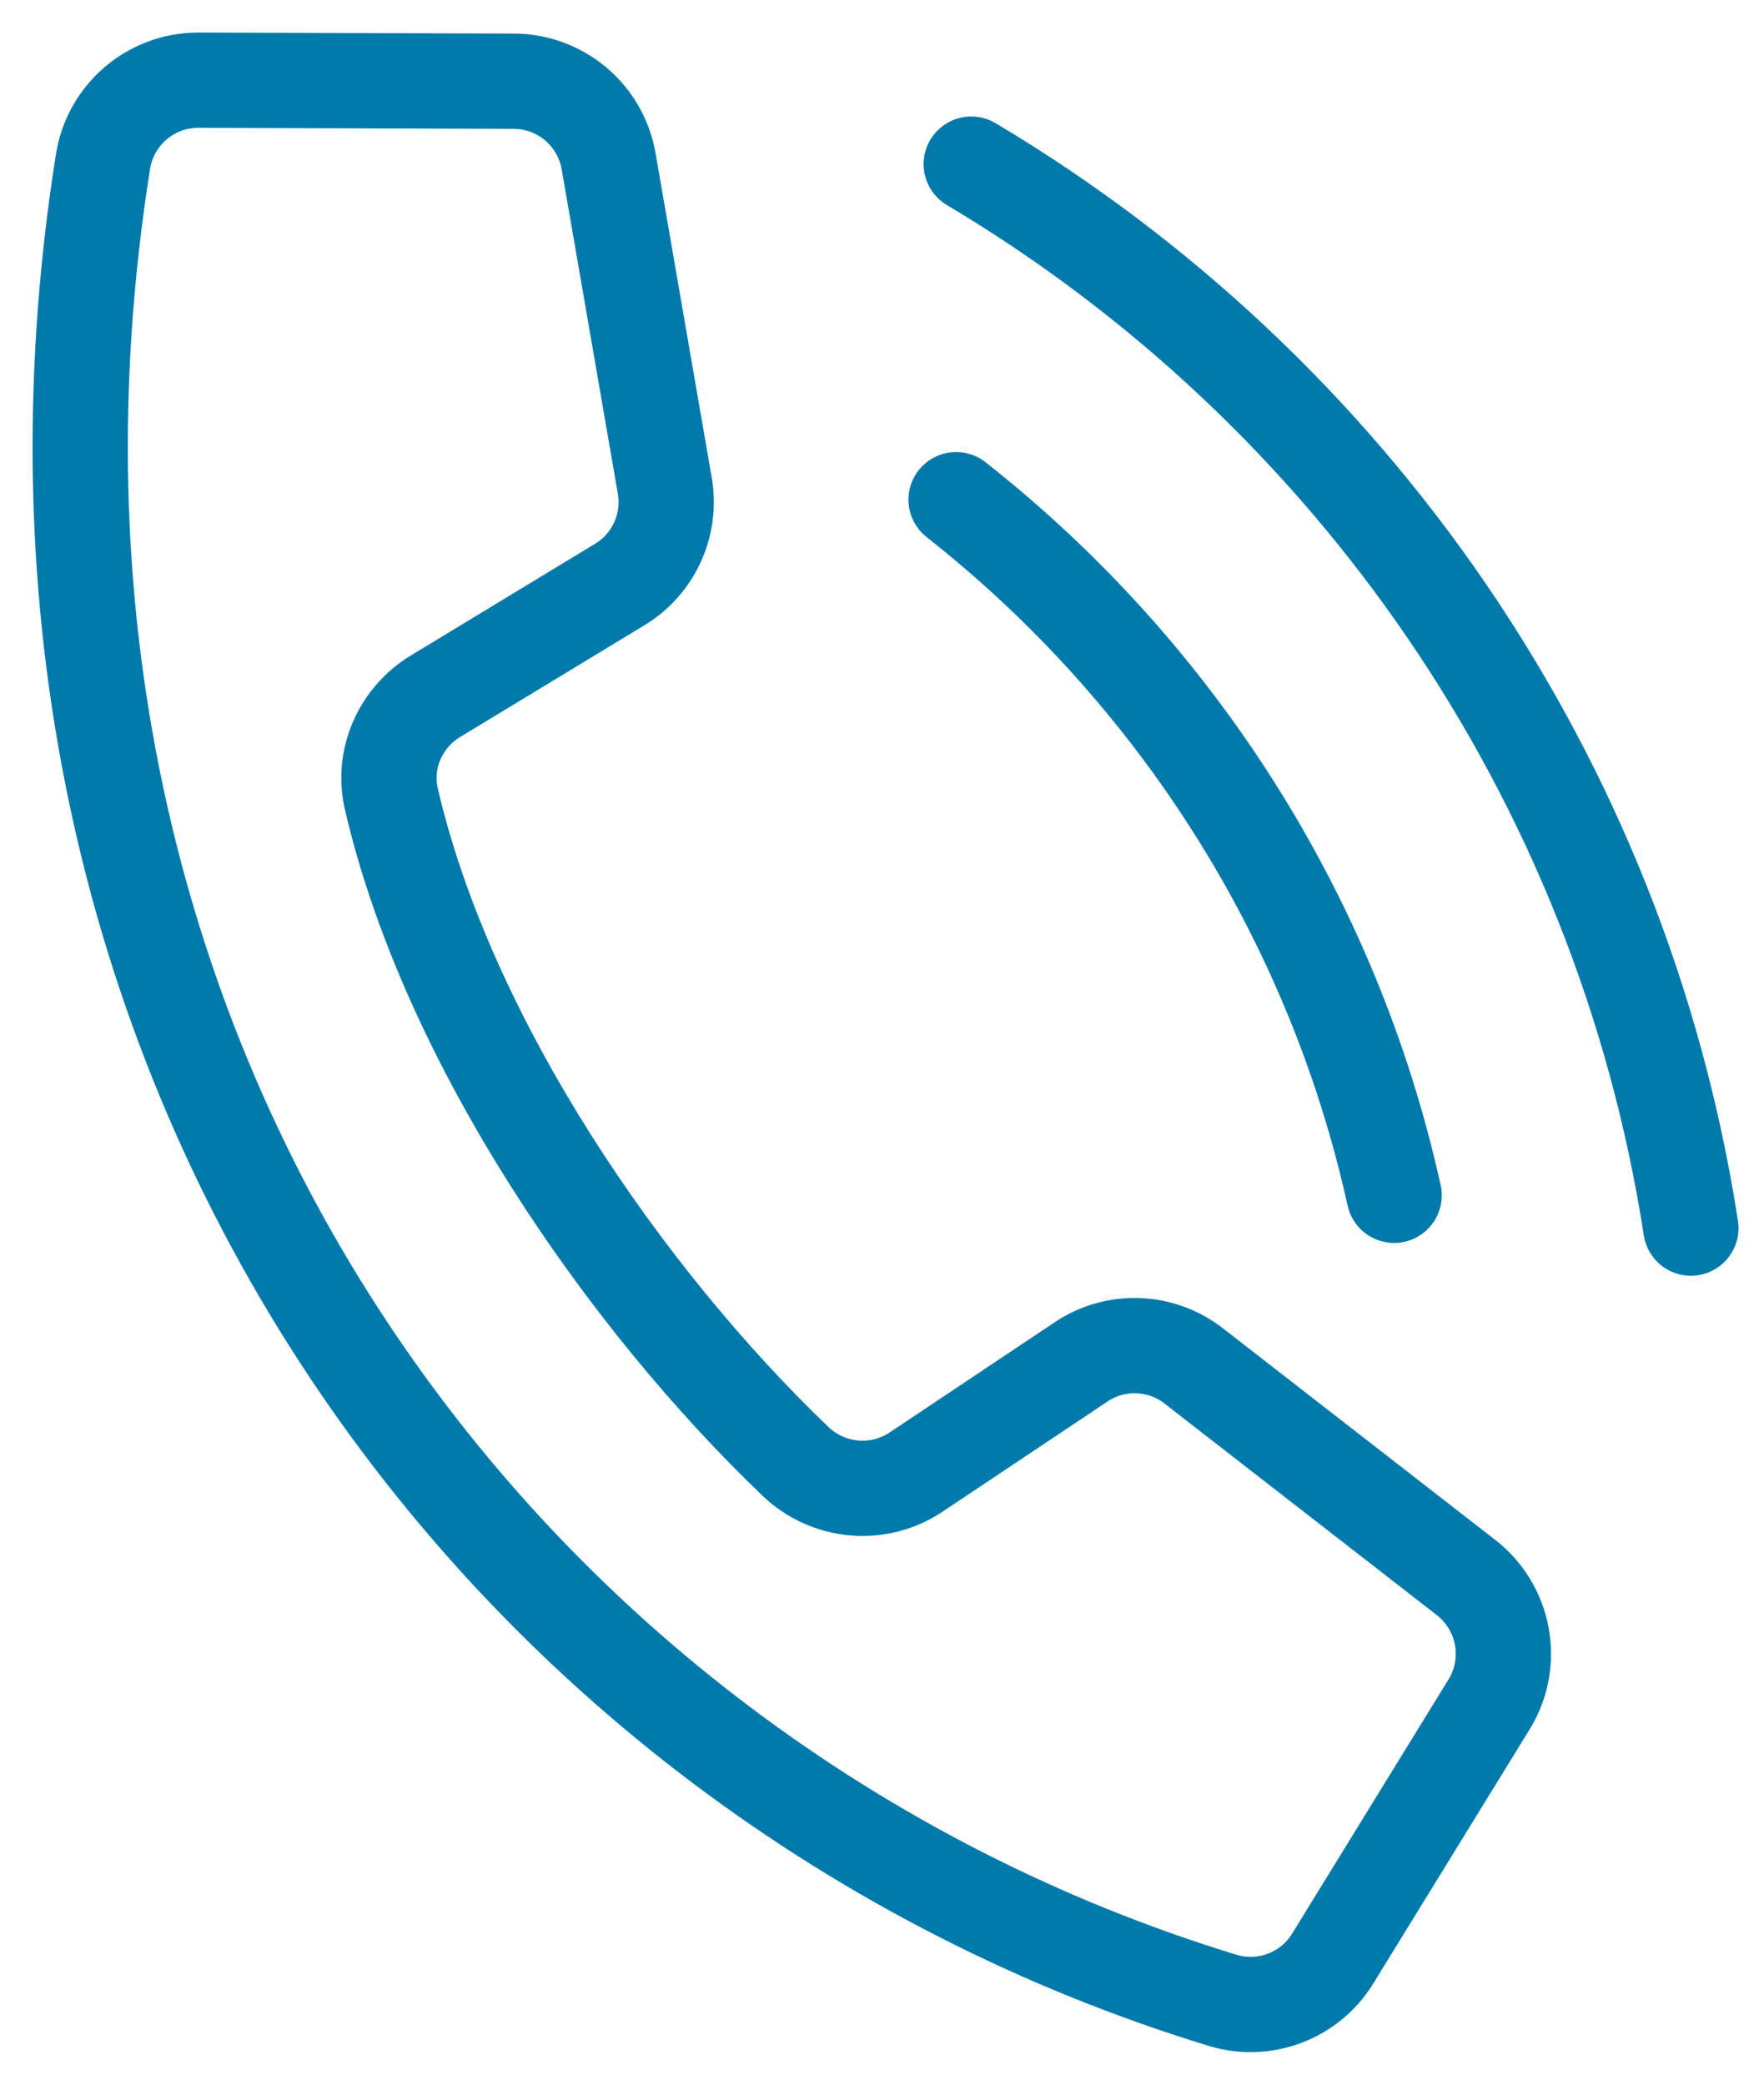
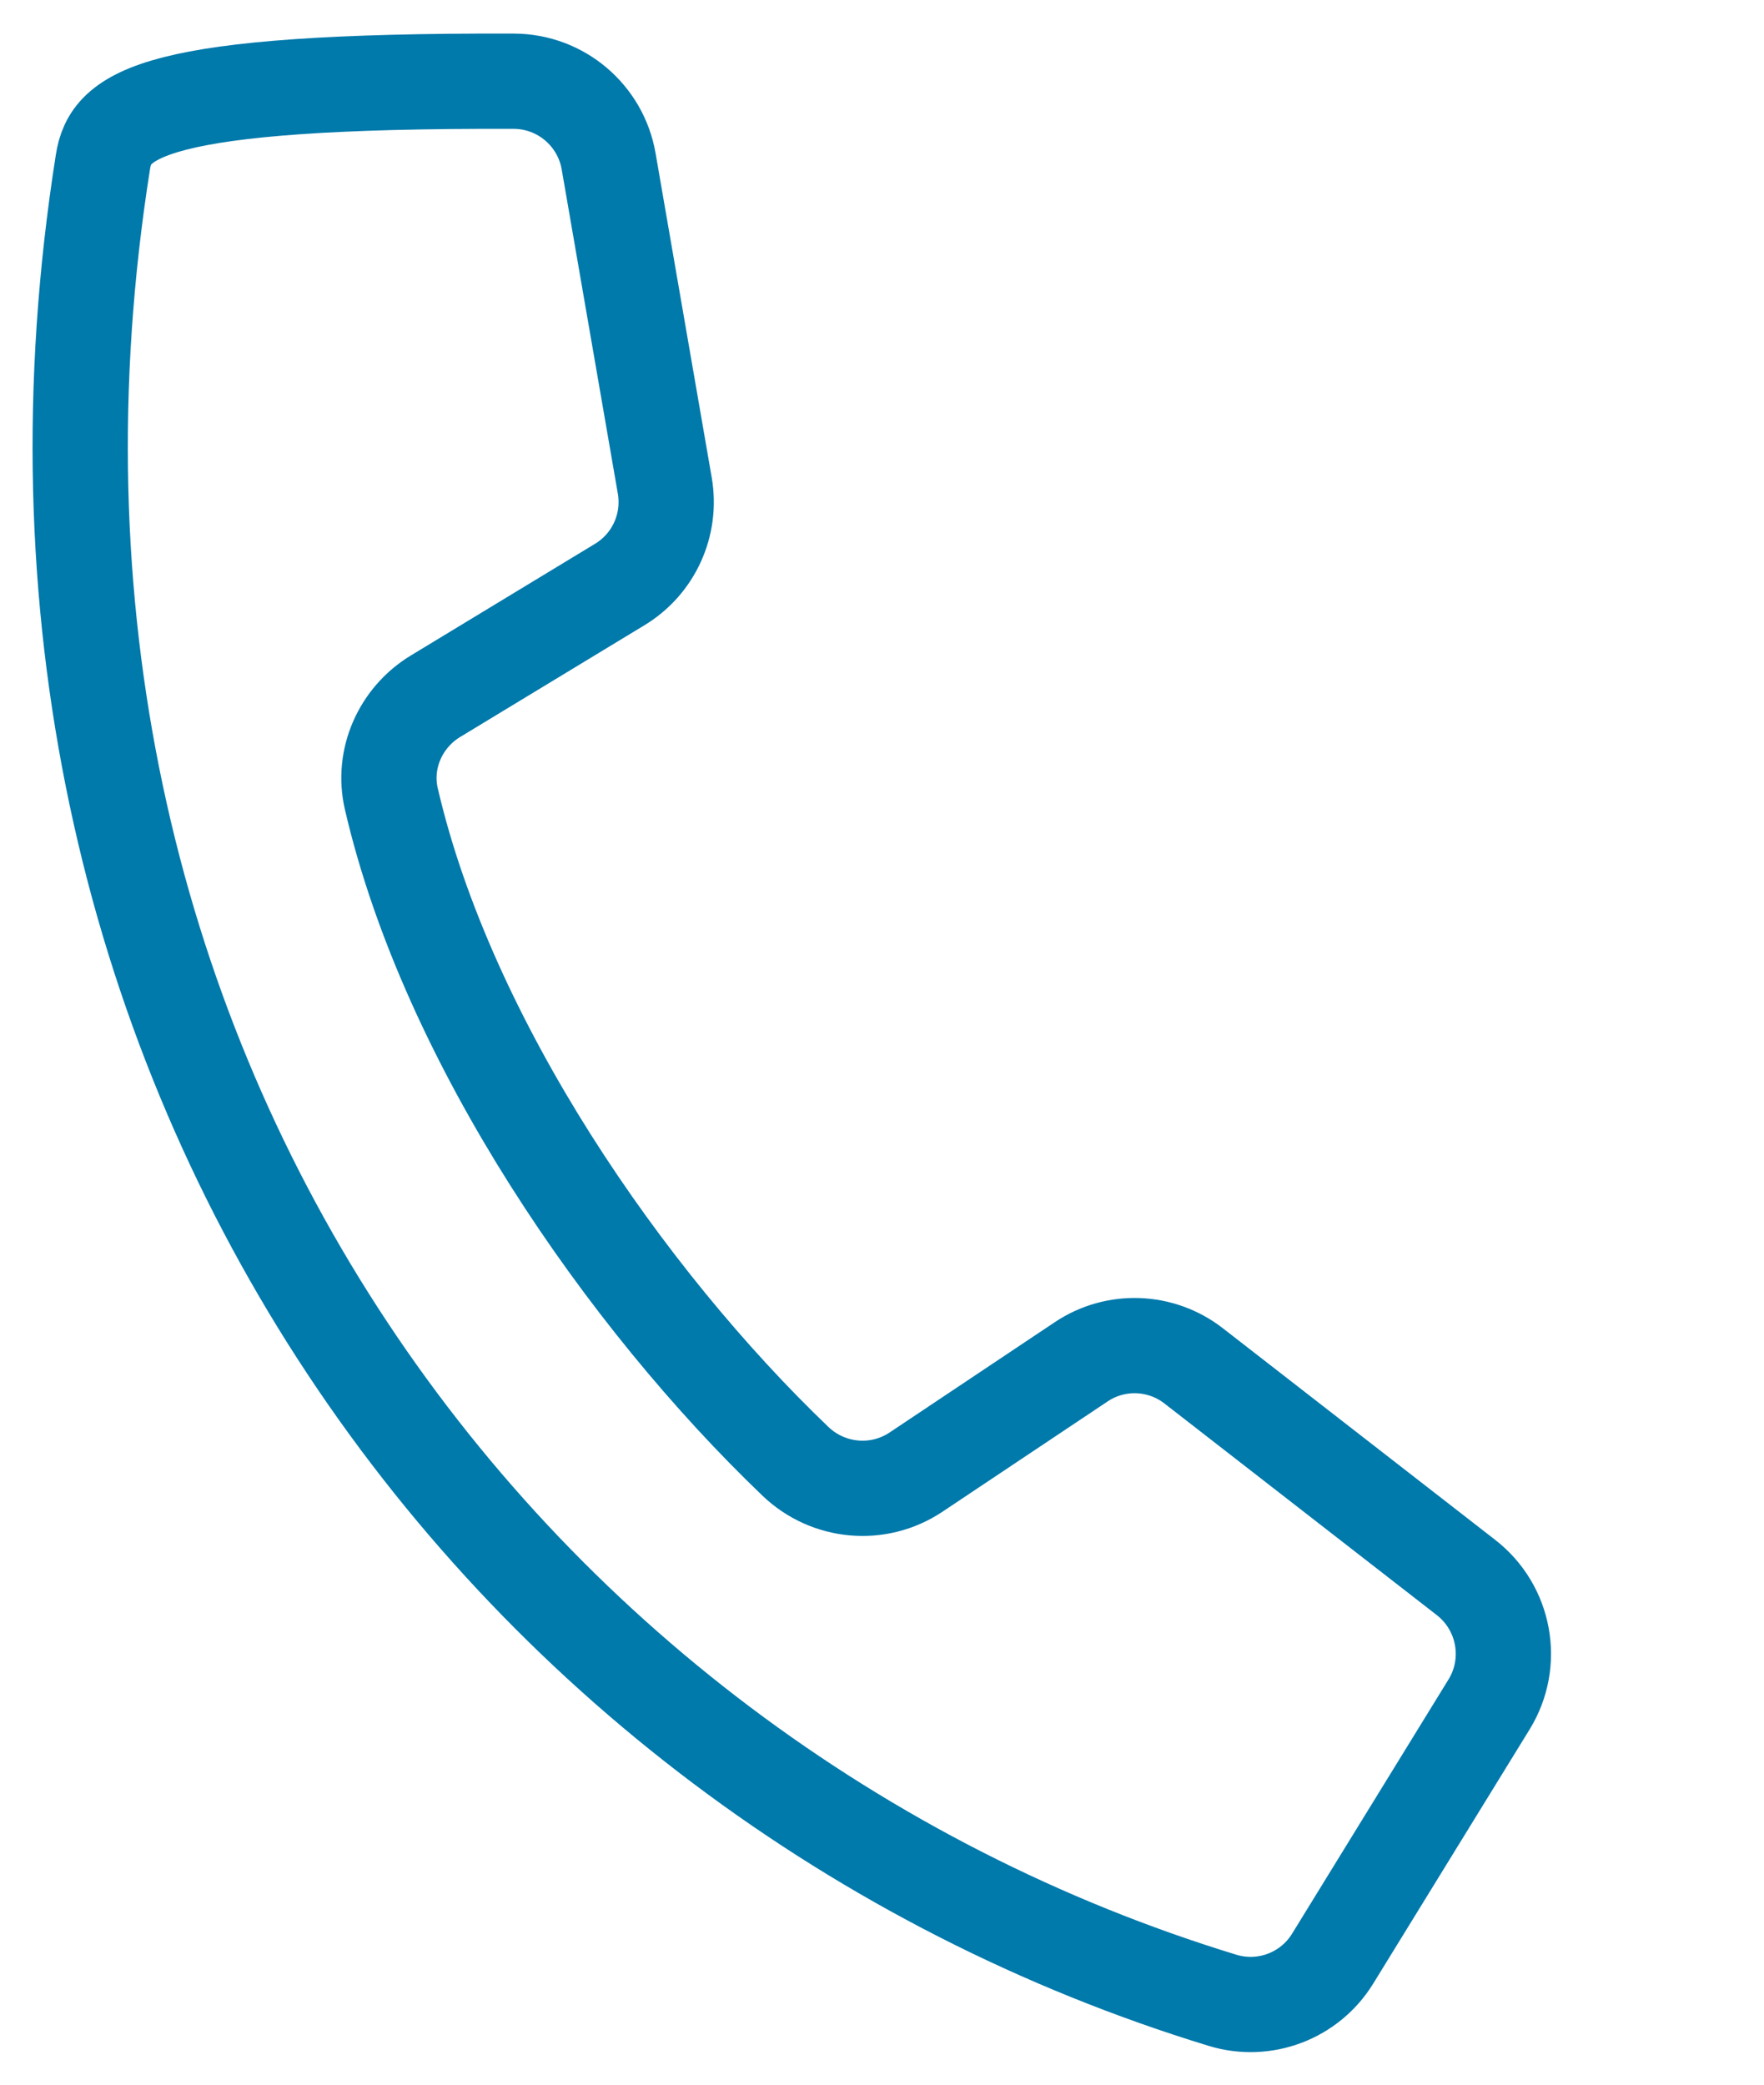
<svg xmlns="http://www.w3.org/2000/svg" width="22" height="26" viewBox="0 0 22 26" fill="none">
-   <path d="M9.92 18.225C7.8 16.195 5.583 12.999 4.88 9.961C4.765 9.462 4.996 8.947 5.432 8.683L7.731 7.289C8.153 7.033 8.375 6.544 8.291 6.057L7.591 2.014C7.492 1.437 6.993 1.015 6.409 1.013L2.475 1C1.882 0.998 1.376 1.431 1.284 2.018C-0.481 13.177 6.206 22.185 15.248 24.948C15.77 25.107 16.335 24.893 16.621 24.427L18.572 21.256C18.893 20.733 18.769 20.052 18.283 19.674L14.888 17.036C14.48 16.718 13.914 16.697 13.485 16.984L11.423 18.361C10.953 18.674 10.329 18.617 9.92 18.225Z" stroke="#0079AB" stroke-width="1.188" stroke-miterlimit="10" stroke-linecap="round" stroke-linejoin="round" />
-   <path d="M11.924 6.232C14.641 8.371 16.614 11.414 17.387 14.908" stroke="#0079AB" stroke-width="1.188" stroke-miterlimit="10" stroke-linecap="round" stroke-linejoin="round" />
-   <path d="M12.113 2.047C16.831 4.856 20.215 9.672 21.088 15.317" stroke="#0079AB" stroke-width="1.188" stroke-miterlimit="10" stroke-linecap="round" stroke-linejoin="round" />
+   <path d="M9.92 18.225C7.8 16.195 5.583 12.999 4.88 9.961C4.765 9.462 4.996 8.947 5.432 8.683L7.731 7.289C8.153 7.033 8.375 6.544 8.291 6.057L7.591 2.014C7.492 1.437 6.993 1.015 6.409 1.013C1.882 0.998 1.376 1.431 1.284 2.018C-0.481 13.177 6.206 22.185 15.248 24.948C15.77 25.107 16.335 24.893 16.621 24.427L18.572 21.256C18.893 20.733 18.769 20.052 18.283 19.674L14.888 17.036C14.48 16.718 13.914 16.697 13.485 16.984L11.423 18.361C10.953 18.674 10.329 18.617 9.92 18.225Z" stroke="#0079AB" stroke-width="1.188" stroke-miterlimit="10" stroke-linecap="round" stroke-linejoin="round" />
</svg>